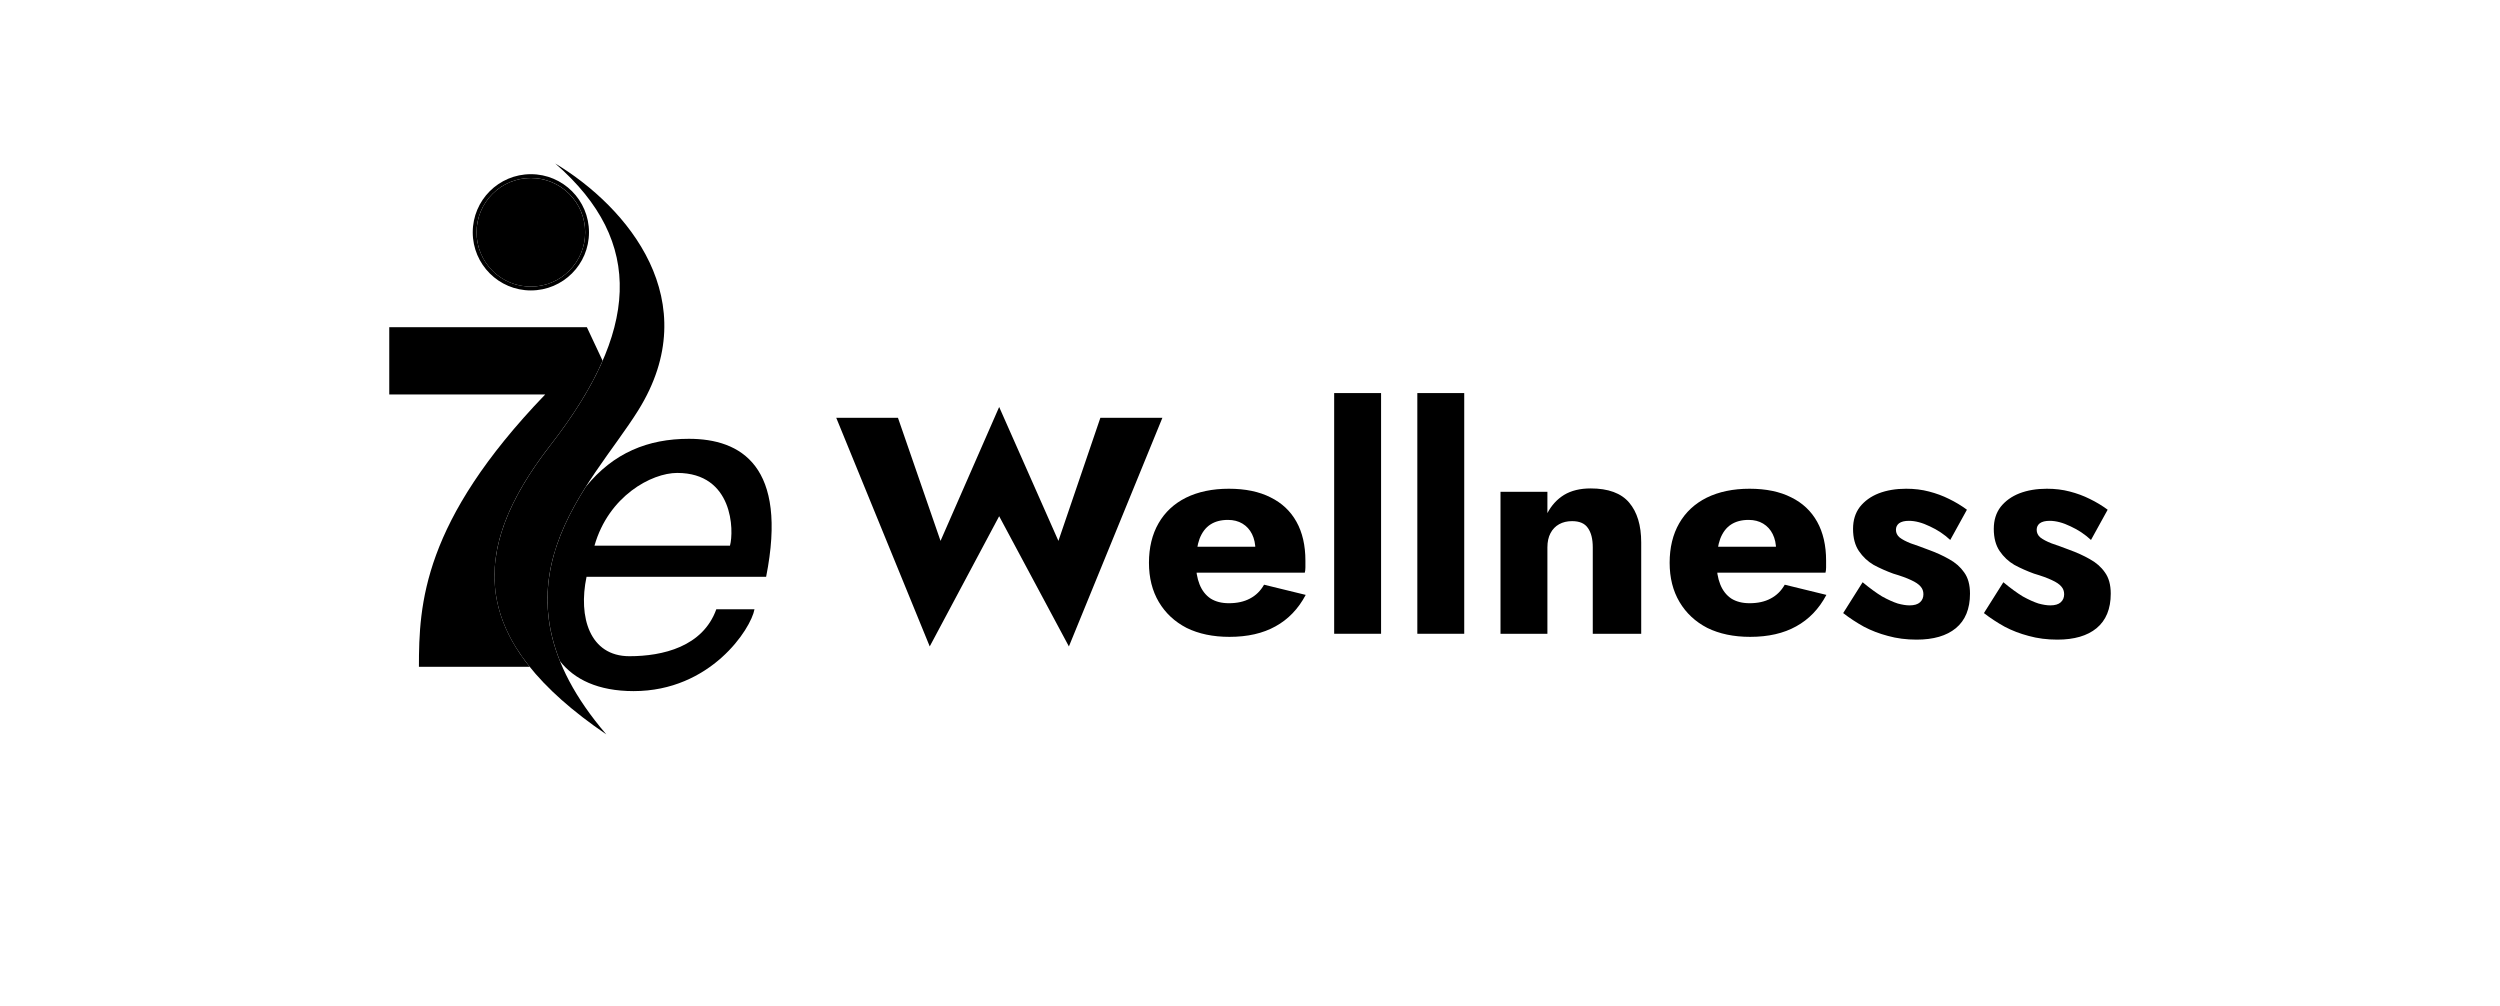
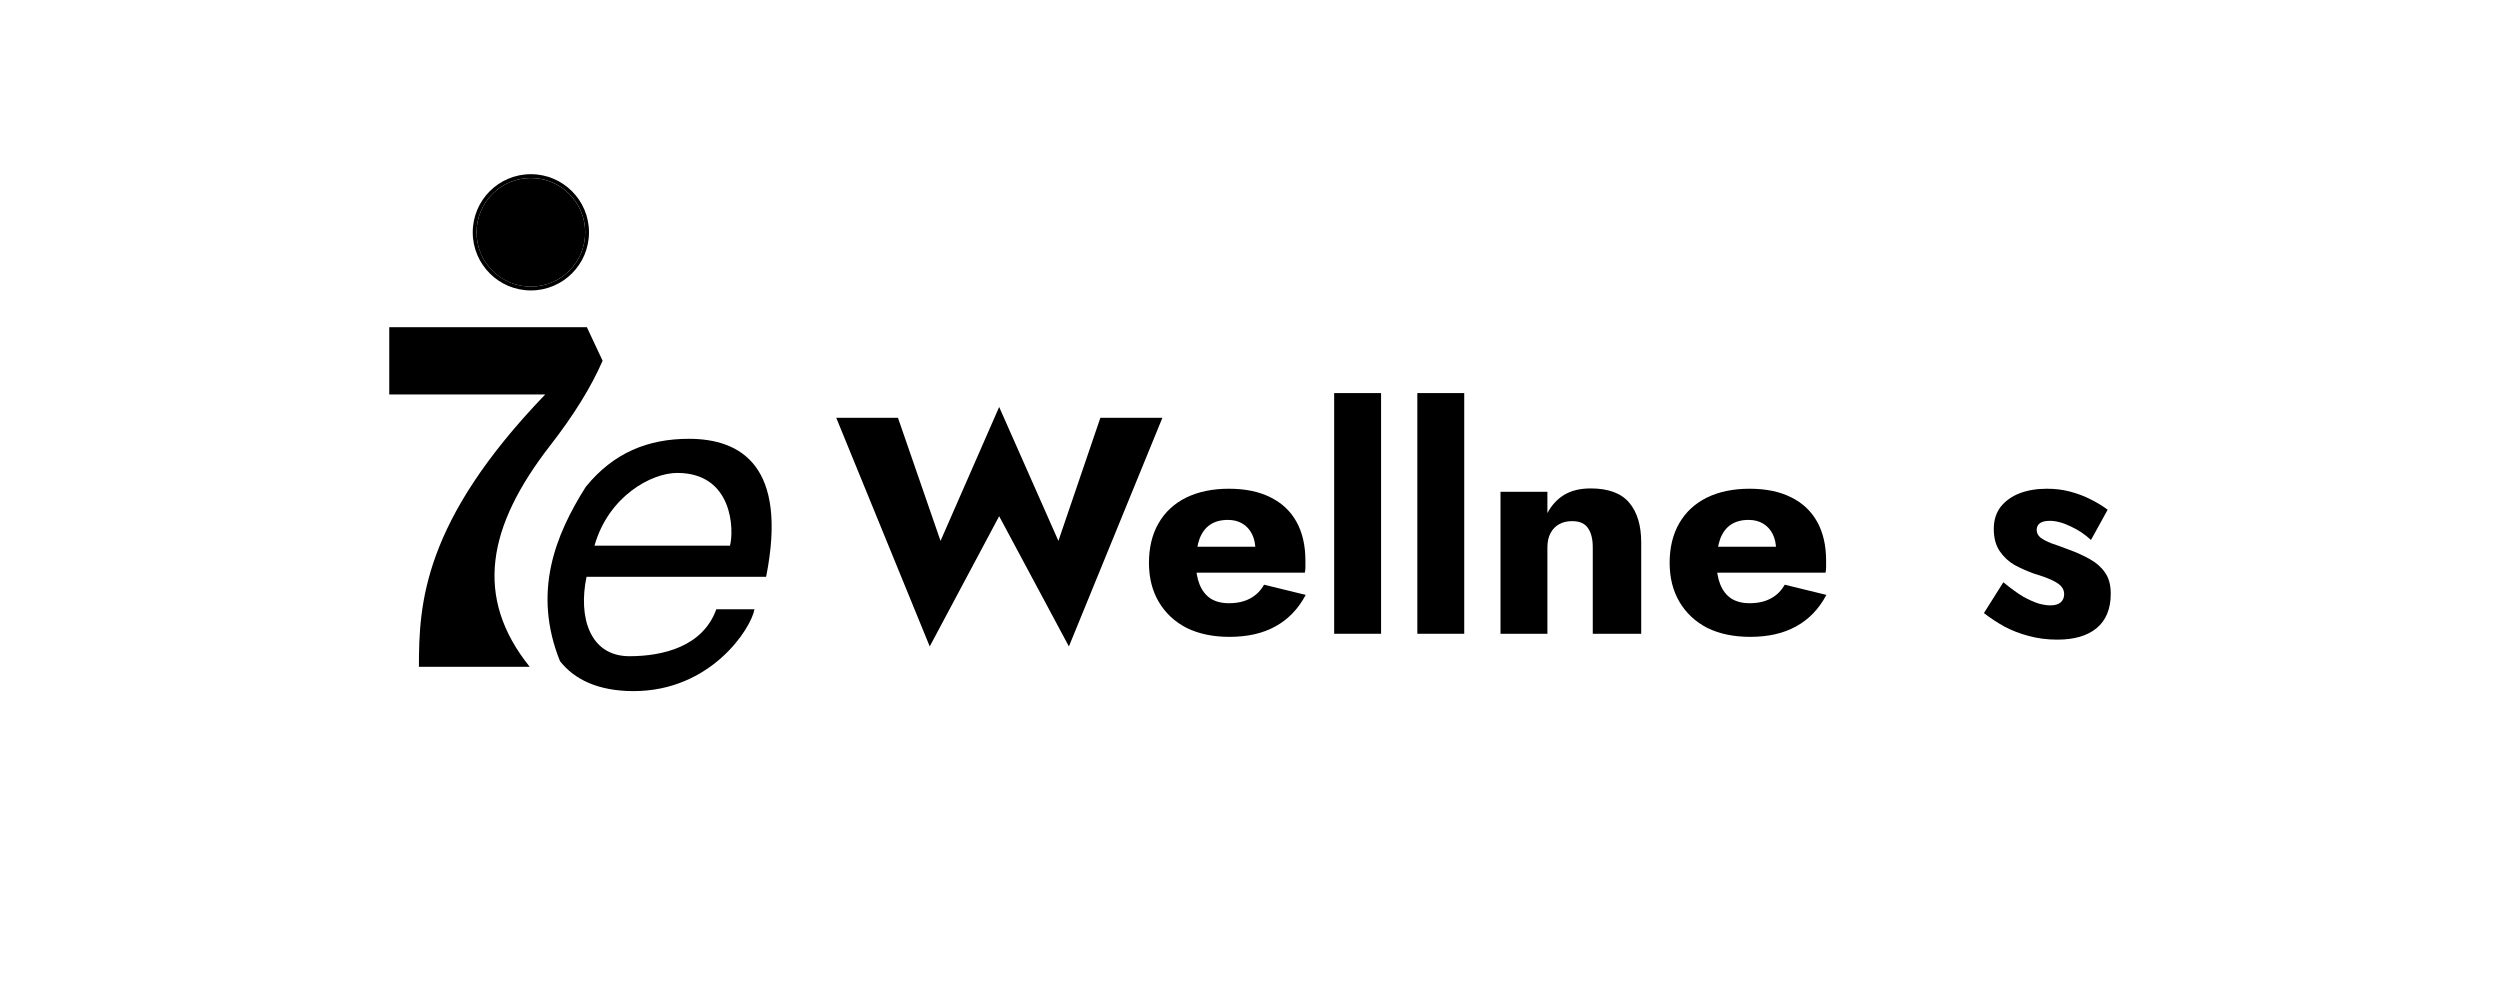
<svg xmlns="http://www.w3.org/2000/svg" width="522" height="210" viewBox="0 0 522 210" fill="none">
  <path d="M418.302 121.571C419.805 122.817 421.158 123.805 422.359 124.535C423.605 125.222 424.702 125.716 425.646 126.017C426.592 126.275 427.407 126.403 428.095 126.403C429.083 126.403 429.812 126.189 430.284 125.759C430.759 125.33 430.995 124.771 430.995 124.084C430.995 123.44 430.8 122.903 430.413 122.473C430.026 122.001 429.362 121.55 428.416 121.12C427.514 120.69 426.268 120.239 424.68 119.767C423.262 119.251 421.909 118.65 420.62 117.963C419.375 117.233 418.343 116.266 417.528 115.063C416.711 113.861 416.302 112.314 416.302 110.425C416.302 108.62 416.777 107.095 417.721 105.85C418.708 104.604 420.019 103.659 421.651 103.015C423.327 102.37 425.239 102.048 427.385 102.048C429.105 102.048 430.693 102.241 432.155 102.628C433.658 103.015 435.054 103.53 436.341 104.175C437.674 104.819 438.919 105.571 440.08 106.43L436.599 112.744C435.354 111.584 433.935 110.639 432.347 109.909C430.759 109.136 429.297 108.749 427.966 108.749C427.064 108.749 426.375 108.921 425.903 109.265C425.475 109.608 425.259 110.059 425.259 110.618C425.259 111.262 425.517 111.799 426.032 112.228C426.592 112.658 427.365 113.066 428.353 113.453C429.384 113.796 430.63 114.247 432.089 114.806C433.636 115.364 435.054 116.008 436.341 116.739C437.674 117.469 438.725 118.393 439.498 119.509C440.316 120.626 440.724 122.108 440.724 123.955C440.724 127.134 439.734 129.539 437.759 131.171C435.825 132.761 433.099 133.555 429.576 133.555C427.429 133.555 425.432 133.298 423.585 132.782C421.78 132.31 420.104 131.665 418.56 130.849C417.013 129.99 415.573 129.045 414.242 128.014L418.302 121.571Z" fill="black" />
-   <path d="M388.915 121.571C390.418 122.817 391.771 123.805 392.973 124.535C394.218 125.222 395.315 125.716 396.259 126.017C397.205 126.275 398.02 126.403 398.708 126.403C399.696 126.403 400.426 126.189 400.898 125.759C401.372 125.33 401.608 124.771 401.608 124.084C401.608 123.44 401.413 122.903 401.026 122.473C400.64 122.001 399.976 121.55 399.029 121.12C398.127 120.69 396.882 120.239 395.293 119.767C393.875 119.251 392.523 118.65 391.233 117.963C389.988 117.233 388.957 116.266 388.142 115.063C387.324 113.861 386.916 112.314 386.916 110.425C386.916 108.62 387.39 107.095 388.334 105.85C389.321 104.604 390.633 103.659 392.265 103.015C393.941 102.37 395.85 102.048 397.998 102.048C399.718 102.048 401.306 102.241 402.768 102.628C404.271 103.015 405.668 103.53 406.954 104.175C408.287 104.819 409.533 105.571 410.693 106.43L407.212 112.744C405.967 111.584 404.549 110.639 402.96 109.909C401.372 109.136 399.91 108.749 398.579 108.749C397.677 108.749 396.989 108.921 396.517 109.265C396.089 109.608 395.872 110.059 395.872 110.618C395.872 111.262 396.13 111.799 396.646 112.228C397.205 112.658 397.979 113.066 398.966 113.453C399.998 113.796 401.243 114.247 402.702 114.806C404.249 115.364 405.668 116.008 406.954 116.739C408.287 117.469 409.338 118.393 410.112 119.509C410.929 120.626 411.335 122.108 411.335 123.955C411.335 127.134 410.348 129.539 408.372 131.171C406.439 132.761 403.712 133.555 400.19 133.555C398.042 133.555 396.045 133.298 394.199 132.782C392.394 132.31 390.718 131.665 389.173 130.849C387.626 129.99 386.186 129.045 384.855 128.014L388.915 121.571Z" fill="black" />
  <path d="M365.439 132.976C362.002 132.976 359.017 132.353 356.483 131.107C353.992 129.818 352.058 128.014 350.684 125.695C349.309 123.375 348.621 120.648 348.621 117.512C348.621 114.333 349.288 111.584 350.618 109.265C351.951 106.945 353.863 105.162 356.354 103.917C358.889 102.671 361.873 102.048 365.31 102.048C368.745 102.048 371.644 102.65 374.009 103.852C376.371 105.012 378.173 106.709 379.421 108.942C380.666 111.176 381.289 113.882 381.289 117.061C381.289 117.533 381.289 118.006 381.289 118.478C381.289 118.908 381.245 119.273 381.16 119.574H354.099V114.161H372.396L370.078 117.125C370.292 116.825 370.465 116.459 370.593 116.03C370.764 115.557 370.851 115.171 370.851 114.87C370.851 113.582 370.615 112.465 370.141 111.52C369.669 110.575 369.003 109.845 368.144 109.329C367.285 108.813 366.276 108.556 365.116 108.556C363.656 108.556 362.433 108.878 361.443 109.522C360.455 110.167 359.703 111.155 359.188 112.486C358.716 113.775 358.458 115.407 358.414 117.383C358.414 119.187 358.672 120.734 359.188 122.022C359.703 123.311 360.477 124.299 361.508 124.986C362.54 125.63 363.807 125.952 365.31 125.952C367.028 125.952 368.487 125.63 369.691 124.986C370.936 124.342 371.924 123.375 372.654 122.086L381.352 124.213C379.808 127.134 377.701 129.324 375.038 130.785C372.418 132.245 369.219 132.976 365.439 132.976Z" fill="black" />
  <path d="M332.57 114.29C332.57 112.529 332.225 111.176 331.539 110.231C330.895 109.286 329.8 108.813 328.253 108.813C327.221 108.813 326.319 109.028 325.546 109.458C324.774 109.887 324.172 110.51 323.743 111.326C323.313 112.142 323.098 113.13 323.098 114.29V132.331H313.305V102.692H323.098V107.138C323.957 105.506 325.117 104.239 326.577 103.337C328.08 102.434 329.929 101.983 332.118 101.983C335.813 101.983 338.498 102.971 340.172 104.947C341.848 106.923 342.685 109.694 342.685 113.259V132.331H332.57V114.29Z" fill="black" />
  <path d="M295.938 82.074H305.731V132.331H295.938V82.074Z" fill="black" />
  <path d="M278.574 82.074H288.368V132.331H278.574V82.074Z" fill="black" />
  <path d="M256.719 132.976C253.283 132.976 250.297 132.353 247.763 131.107C245.272 129.818 243.339 128.014 241.964 125.695C240.59 123.375 239.902 120.648 239.902 117.512C239.902 114.333 240.568 111.584 241.9 109.265C243.231 106.945 245.143 105.162 247.634 103.917C250.169 102.671 253.154 102.048 256.59 102.048C260.027 102.048 262.926 102.65 265.288 103.852C267.651 105.012 269.455 106.709 270.701 108.942C271.946 111.176 272.569 113.882 272.569 117.061C272.569 117.533 272.569 118.006 272.569 118.478C272.569 118.908 272.526 119.273 272.44 119.574H245.379V114.161H263.678L261.358 117.125C261.573 116.825 261.745 116.459 261.874 116.03C262.045 115.557 262.131 115.171 262.131 114.87C262.131 113.582 261.895 112.465 261.423 111.52C260.95 110.575 260.284 109.845 259.425 109.329C258.566 108.813 257.557 108.556 256.397 108.556C254.936 108.556 253.712 108.878 252.724 109.522C251.736 110.167 250.985 111.155 250.469 112.486C249.997 113.775 249.739 115.407 249.696 117.383C249.696 119.187 249.954 120.734 250.469 122.022C250.985 123.311 251.758 124.299 252.789 124.986C253.82 125.63 255.087 125.952 256.59 125.952C258.308 125.952 259.769 125.63 260.972 124.986C262.217 124.342 263.205 123.375 263.935 122.086L272.633 124.213C271.087 127.134 268.982 129.324 266.319 130.785C263.699 132.245 260.499 132.976 256.719 132.976Z" fill="black" />
  <path d="M220.996 112.939L229.759 87.231H242.71L223.187 134.975L208.625 107.784L194.128 134.975L174.605 87.231H187.492L196.383 112.939L208.625 84.976L220.996 112.939Z" fill="black" />
  <path d="M110.839 59.847C117.1 59.847 122.18 54.777 122.18 48.516C122.18 42.255 117.11 37.175 110.839 37.175C104.569 37.175 99.508 42.246 99.508 48.516C99.508 54.787 104.578 59.847 110.839 59.847Z" fill="black" />
  <path fill-rule="evenodd" clip-rule="evenodd" d="M110.845 36.368C104.142 36.368 98.707 41.803 98.707 48.506C98.707 55.208 104.142 60.644 110.845 60.644C117.548 60.644 122.983 55.208 122.983 48.506C122.983 41.803 117.548 36.368 110.845 36.368ZM118.863 56.524C114.436 60.951 107.254 60.951 102.827 56.524C98.4 52.097 98.4 44.914 102.827 40.487C107.254 36.06 114.436 36.06 118.863 40.487C123.29 44.914 123.29 52.097 118.863 56.524Z" fill="black" />
  <path d="M110.605 139.233C98.927 124.684 101.741 109.934 114.926 92.957C119.737 86.772 123.386 80.905 125.825 75.326L122.541 68.325H81.277V82.365H113.841C88.249 108.965 87.471 126.153 87.471 139.233H110.595H110.605Z" fill="black" />
  <path d="M159.967 120.441C164.567 97.26 154.676 91.623 143.835 91.623C135.336 91.623 128.096 94.513 122.305 101.658C115.929 111.76 111.137 123.649 116.927 138.053C119.914 141.846 124.859 144.304 132.302 144.304C148.396 144.304 156.798 131.312 157.538 127.211H149.567C146.754 135.047 138.361 137.016 131.418 137.016C123.14 137.016 120.701 128.872 122.468 120.441H159.958H159.967ZM141.396 98.748C153.14 98.748 153.264 110.829 152.419 113.931H124.129C127.078 103.569 136.037 98.748 141.405 98.748H141.396Z" fill="black" />
-   <path d="M115.945 34.15C134.882 50.609 133.202 69.44 114.928 92.958C97.479 115.419 98.19 133.981 126.595 153.34C100.024 122.352 123.388 101.533 133.269 85.669C147.472 62.862 131.118 43.282 115.955 34.15" fill="black" />
</svg>